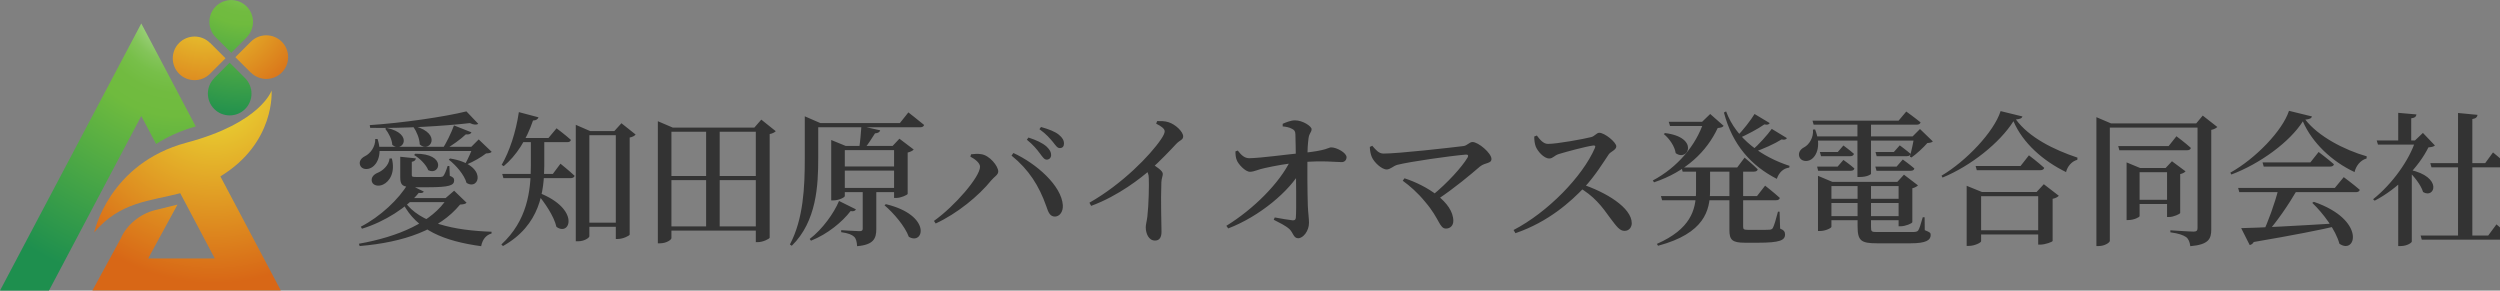
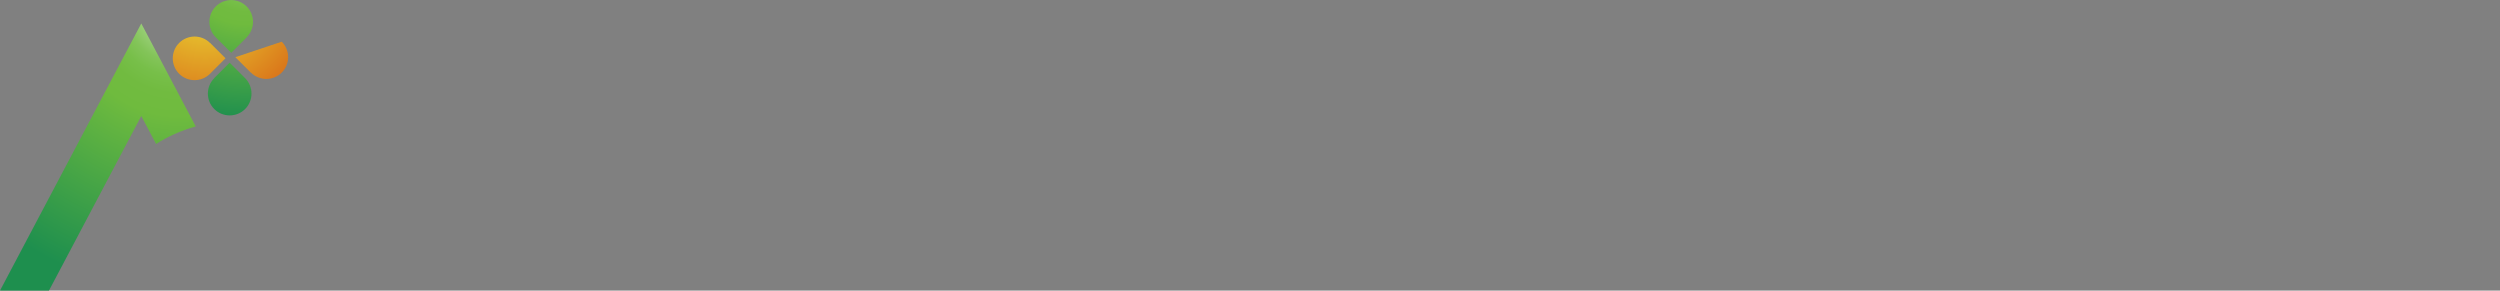
<svg xmlns="http://www.w3.org/2000/svg" width="1540" height="179" viewBox="0 0 1540 179" fill="none">
  <rect x="0" y="0" width="1540" height="179" fill="#808080" stroke="none" />
  <path d="M96.155 88.698C103.168 84.221 111.195 80.504 120.574 77.885L87.029 14.445L0 179H30.165L87.029 71.465L96.155 88.698Z" fill="url(#paint0_radial_395_103)" />
-   <path d="M135.783 108.634C169.834 87.937 167.299 55.753 167.299 55.753C167.299 55.753 160.793 75.689 114.997 87.853C66.92 100.693 58.048 143.099 58.048 143.099C74.102 124.177 92.353 123.923 111.026 119.024L132.318 159.233H91.339C91.339 159.233 91.592 158.642 91.761 158.304L109.336 126.035L95.31 129.499C86.353 131.695 77.904 138.706 74.524 146.647L56.949 178.916H172.96L135.698 108.549L135.783 108.634Z" fill="url(#paint1_radial_395_103)" />
  <path d="M129.362 26.441C124.124 21.203 115.59 21.203 110.351 26.441C105.112 31.678 105.112 40.21 110.351 45.447C115.59 50.685 124.124 50.685 129.362 45.447L138.91 35.902L129.362 26.356V26.441Z" fill="url(#paint2_radial_395_103)" />
  <path d="M131.98 48.15C126.741 53.387 126.741 61.919 131.98 67.157C137.218 72.394 145.752 72.394 150.991 67.157C156.23 61.919 156.23 53.387 150.991 48.15L141.443 38.605L131.895 48.15H131.98Z" fill="url(#paint3_radial_395_103)" />
-   <path d="M154.54 44.687C159.779 49.924 168.313 49.924 173.551 44.687C178.79 39.449 178.79 30.917 173.551 25.68C168.313 20.443 159.779 20.443 154.54 25.68L144.992 35.225L154.54 44.771V44.687Z" fill="url(#paint4_radial_395_103)" />
+   <path d="M154.54 44.687C159.779 49.924 168.313 49.924 173.551 44.687C178.79 39.449 178.79 30.917 173.551 25.68L144.992 35.225L154.54 44.771V44.687Z" fill="url(#paint4_radial_395_103)" />
  <path d="M151.921 22.977C157.159 17.739 157.159 9.207 151.921 3.97C146.682 -1.267 138.148 -1.267 132.909 3.97C127.671 9.207 127.671 17.739 132.909 22.977L142.457 32.522L152.005 22.977H151.921Z" fill="url(#paint5_radial_395_103)" />
-   <path d="M230.795 90.422H297.189V93.003H230.795V90.422ZM231.151 85.616H232.575C235.601 94.872 232.575 101.102 228.837 103.238C226.256 104.751 222.785 104.395 221.806 101.725C221.005 99.322 222.518 97.364 224.832 96.207C228.036 94.694 231.329 90.422 231.151 85.616ZM291.315 90.422H290.336L294.875 85.883L302.885 93.537C302.173 94.249 301.194 94.427 299.414 94.516C296.477 96.83 291.493 99.678 287.755 101.191L286.776 100.568C288.289 97.898 290.425 93.181 291.315 90.422ZM238.093 78.763C255.359 82.412 247.883 94.516 241.653 89.265C241.475 85.794 239.25 81.7 237.292 79.297L238.093 78.763ZM255.715 77.784C272.625 82.501 264.704 94.516 258.563 88.998C258.474 85.349 256.605 80.988 254.736 78.318L255.715 77.784ZM279.656 77.25L290.425 81.522C289.98 82.501 288.823 83.035 286.954 82.768C283.75 85.794 278.588 89.532 273.782 92.291H272.18C274.939 88.197 277.965 81.878 279.656 77.25ZM287.31 68.617L294.608 76.271C293.629 76.983 291.849 76.983 289.446 75.826C273.159 77.695 248.951 79.119 228.036 78.763L227.769 77.072C247.972 75.737 273.604 71.999 287.31 68.617ZM248.684 122.017H279.3V124.509H246.192L248.684 122.017ZM275.562 122.017H274.494L279.745 117.478L287.399 124.865C286.687 125.666 285.708 125.844 283.394 126.022C270.756 141.419 249.04 149.251 221.539 151.565L221.094 150.141C245.569 145.78 266.217 136.791 275.562 122.017ZM249.307 124.242C258.652 137.503 279.745 141.953 302.796 142.754V143.822C299.325 144.801 297.189 147.56 296.388 151.654C273.693 148.539 256.783 141.864 248.15 125.132L249.307 124.242ZM246.548 96.563L256.16 97.542C256.071 98.61 255.27 99.411 253.668 99.678V107.777C253.668 108.845 253.935 109.023 256.605 109.023H264.348C267.552 109.023 270.311 109.023 271.29 109.023C272.18 108.934 272.803 108.845 273.159 108.311C273.871 107.421 274.85 105.107 275.74 102.259H276.808L277.075 108.311C279.211 109.112 279.745 109.824 279.745 111.159C279.745 114.185 276.808 115.342 263.725 115.342H255.003C247.705 115.342 246.548 113.918 246.548 109.112V96.563ZM239.962 97.631H241.386C243.611 106.353 239.873 111.871 236.046 113.651C233.376 114.986 229.905 114.452 229.104 111.96C228.392 109.557 229.994 107.688 232.219 106.62C235.601 105.374 239.606 101.903 239.962 97.631ZM277.253 97.631C300.749 101.369 295.498 117.745 287.399 112.672C285.975 107.599 280.813 101.725 276.452 98.343L277.253 97.631ZM255.804 94.694C275.295 94.516 271.112 108.489 263.814 104.84C262.479 101.369 258.474 97.453 255.092 95.495L255.804 94.694ZM251.265 113.206L261.055 118.012C260.699 118.813 259.631 119.08 257.94 118.813C250.998 127.535 237.025 136.613 222.963 140.885L222.251 139.639C234.088 133.587 245.836 122.64 251.265 113.206ZM319.617 84.993H337.862L342.846 79.03C342.846 79.03 348.186 83.035 351.657 86.15C351.568 87.129 350.589 87.574 349.343 87.574H317.837L319.617 84.993ZM309.382 107.154H340.532L345.249 100.835C345.249 100.835 350.678 105.196 353.971 108.311C353.704 109.29 352.725 109.735 351.568 109.735H310.094L309.382 107.154ZM327.004 84.993H335.281V101.992C335.192 117.656 332.878 138.66 309.827 151.565L308.848 150.586C324.779 135.901 327.004 117.745 327.004 101.992V84.993ZM319.617 69.062L331.721 72.266C331.365 73.334 330.297 74.224 328.339 74.224C324.245 86.239 318.015 95.94 310.272 102.348L309.026 101.547C313.743 93.537 317.837 81.344 319.617 69.062ZM331.899 118.724C357.709 128.781 351.212 145.958 342.757 139.728C341.244 133.053 335.459 124.776 331.009 119.347L331.899 118.724ZM359.222 137.147H383.608V139.728H359.222V137.147ZM379.336 80.721H378.446L382.807 75.915L391.529 82.857C390.995 83.658 389.66 84.37 387.88 84.726V144.534C387.702 145.246 383.697 147.204 380.671 147.204H379.336V80.721ZM354.683 80.721V76.894L363.494 80.721H383.43V83.302H363.049V145.513C363.049 146.492 359.934 148.628 356.107 148.628H354.683V80.721ZM434.961 79.03H443.327V140.974H434.961V79.03ZM405.235 78.585V74.669L414.402 78.585H468.603V81.166H413.601V146.67C413.601 147.738 410.397 149.874 406.659 149.874H405.235V78.585ZM465.577 78.585H464.687L468.959 73.69L477.859 80.81C477.236 81.522 475.901 82.234 474.121 82.59V146.403C474.032 147.115 469.938 149.162 466.823 149.162H465.577V78.585ZM410.13 108.4H468.87V110.981H410.13V108.4ZM410.13 139.461H468.87V142.042H410.13V139.461ZM515.15 102.526H555.645V105.107H515.15V102.526ZM515.15 115.787H555.645V118.368H515.15V115.787ZM550.75 89.888H549.86L554.043 85.438L562.854 92.113C562.231 92.825 560.896 93.537 559.116 93.982V119.436C559.027 120.059 554.933 121.928 552.174 121.928H550.75V89.888ZM512.035 89.888V86.239L520.935 89.888H556.357V92.469H520.401V120.771C520.401 121.572 516.752 123.441 513.37 123.441H512.035V89.888ZM531.437 116.054H539.803V140.974C539.803 146.848 538.29 150.764 527.966 151.654C527.877 149.073 527.343 147.026 526.186 145.869C524.851 144.623 522.715 143.644 518.176 143.021V141.775C518.176 141.775 527.432 142.398 529.39 142.398C530.992 142.398 531.437 141.953 531.437 140.796V116.054ZM516.841 123.797L527.254 128.959C526.72 129.849 526.008 130.383 523.961 130.027C518.799 136.702 509.988 144.089 499.575 148.272L498.774 147.204C506.695 141.152 513.726 131.273 516.841 123.797ZM545.677 125.755C574.246 132.608 569.084 151.387 559.828 145.869C557.425 139.283 550.483 131.273 544.876 126.467L545.677 125.755ZM495.748 75.826V75.025V71.643L505.36 75.826H504.025V97.631C504.025 113.829 503.135 136.346 487.738 151.387L486.581 150.586C494.947 134.833 495.748 115.075 495.748 97.631V75.826ZM499.931 75.826H554.31L559.561 69.24C559.561 69.24 565.524 73.868 569.262 76.983C568.995 77.962 568.016 78.407 566.77 78.407H499.931V75.826ZM530.636 77.695L542.206 80.276C541.939 81.344 540.871 82.056 539.002 82.145C537.044 84.993 535.086 88.642 532.416 91.579H529.212C529.835 87.663 530.369 81.789 530.636 77.695ZM640.64 94.605C638.86 92.202 636.546 89.265 632.541 86.061L633.52 84.726C638.237 86.239 642.153 88.019 644.734 90.333C646.781 92.291 647.493 93.804 647.493 95.495C647.493 97.186 646.336 98.343 644.734 98.343C643.31 98.343 642.242 96.741 640.64 94.605ZM648.472 87.307C646.692 85.26 644.734 82.768 640.284 79.564L641.263 78.229C646.069 79.564 649.896 81.077 652.21 82.946C654.524 84.815 655.414 86.506 655.414 88.464C655.414 90.155 654.524 91.223 652.833 91.223C651.231 91.223 650.252 89.532 648.472 87.307ZM597.742 96.474L598.187 95.05C599.789 94.872 602.281 94.605 604.328 94.961C609.49 95.584 614.919 102.259 614.919 105.641C614.919 107.688 612.516 108.845 610.647 111.07C602.904 120.682 589.643 131.54 576.382 137.681L575.314 136.079C588.13 127.001 603.705 108.934 603.705 102.704C603.705 100.39 600.59 97.987 597.742 96.474ZM649.896 133.409C646.87 133.409 645.802 131.006 644.467 126.912C640.106 114.541 633.787 104.484 623.107 95.851L624.264 94.249C638.415 100.746 653.901 114.363 654.702 126.378C654.969 130.294 652.833 133.32 649.896 133.409ZM712.196 76.182L712.819 74.58C715.044 74.58 717.447 74.491 719.85 75.292C724.122 76.627 728.839 81.166 728.839 84.014C728.839 86.239 726.881 86.15 724.478 88.731C720.74 92.736 715.222 98.61 708.28 104.84C703.207 109.29 689.145 120.593 672.146 126.823L671.078 124.865C691.459 113.295 708.636 95.495 715.133 85.883C716.735 83.569 717.447 81.878 717.447 80.899C717.447 79.297 715.4 77.784 712.196 76.182ZM705.076 103.416L708.814 100.301C712.641 102.971 716.29 105.107 716.29 107.154C716.29 108.489 715.489 109.913 715.4 112.316C714.955 124.776 715.489 137.859 715.489 142.754C715.489 146.314 714.154 148.183 711.484 148.183C707.568 148.183 705.788 143.822 705.788 139.995C705.788 138.304 706.411 136.346 706.767 133.498C707.657 125.844 707.835 113.74 707.657 109.824C707.657 107.243 706.945 105.73 705.076 103.416ZM785.241 133.943C789.246 134.655 793.607 135.456 796.277 135.723C797.523 135.812 798.146 135.278 798.235 134.121C798.68 129.493 798.324 109.646 798.235 97.542C798.235 93.715 798.057 86.506 797.968 82.679C797.879 80.81 797.345 80.098 795.921 79.386C794.23 78.407 792.094 78.051 790.136 77.873V76.271C791.916 75.47 795.031 74.135 797.701 74.135C802.507 74.135 807.936 77.784 807.936 79.564C807.936 81.522 806.512 81.878 806.067 85.082C805.622 88.375 805.355 92.914 805.355 95.94C805.266 102.17 805.355 118.902 805.622 126.734C805.8 131.273 806.334 134.21 806.334 137.325C806.334 142.131 802.863 146.759 799.659 146.759C796.811 146.759 796.633 143.377 794.319 141.152C791.827 138.927 788.267 137.236 784.618 135.367L785.241 133.943ZM761.033 93.27L762.457 92.736C764.771 95.762 766.729 97.453 769.577 97.453C776.697 97.364 792.45 95.139 802.062 94.249C817.548 92.736 818.349 90.778 819.951 90.778C823.511 90.778 829.474 94.16 829.474 96.83C829.474 98.521 828.317 99.856 826.537 99.856C822.354 99.856 814.967 98.788 801.706 99.945C792.984 100.657 784.796 102.259 779.189 103.505C775.095 104.306 772.603 105.819 770.022 105.819C767.174 105.908 762.724 101.102 761.834 98.61C761.211 97.097 761.033 95.228 761.033 93.27ZM756.583 140.707L755.426 139.105C772.336 128.692 788.267 112.672 794.942 98.788L801.795 98.343L801.617 104.662C794.408 117.834 775.718 133.409 756.583 140.707ZM843.803 90.511L845.316 89.799C847.541 92.291 849.232 94.605 852.258 94.605C861.425 94.605 893.554 90.956 901.475 89.977C903.789 89.71 905.124 87.485 907.082 87.485C910.642 87.485 918.741 94.338 918.741 97.898C918.741 100.924 914.914 99.945 911.621 102.615C905.925 107.51 896.491 115.52 885.277 122.996L882.34 120.326C891.685 112.672 900.496 102.971 904.056 97.008C904.679 95.851 904.323 95.139 902.988 95.228C893.287 96.029 868.367 99.589 860.713 101.547C858.399 102.17 856.352 104.395 854.216 104.395C851.101 104.395 846.384 99.945 845.049 96.741C844.426 95.317 843.892 93.181 843.803 90.511ZM865.163 109.824C878.691 114.185 895.245 124.509 895.245 136.079C895.245 139.016 893.287 140.796 890.706 140.796C886.612 140.796 886.79 134.655 877.89 124.331C873.173 118.546 868.367 114.452 864.095 111.337L865.163 109.824ZM945.085 84.103L946.687 83.48C948.467 85.794 950.603 88.642 953.54 88.642C959.236 88.642 975.612 85.616 980.151 84.459C982.198 84.014 983.533 81.789 985.135 81.789C988.517 81.789 995.637 87.663 995.637 90.155C995.637 92.38 992.077 93.448 991.009 95.05C987.716 99.945 982.465 108.489 975.879 115.52C967.691 124.064 954.074 136.613 933.515 143.644L932.358 141.686C953.273 130.828 974.811 108.845 982.465 91.134C982.999 89.888 982.465 89.532 981.486 89.621C976.769 90.244 964.932 93.448 960.304 94.872C957.367 95.762 956.655 97.631 954.341 97.631C950.959 97.631 947.043 93.003 945.975 90.155C945.441 88.642 945.085 86.595 945.085 84.103ZM972.052 115.075L973.654 113.206C989.318 118.279 1005.16 127.98 1005.16 137.503C1005.16 139.817 1003.65 142.22 1000.71 142.22C997.684 142.22 995.815 139.461 992.077 134.566C986.737 127.09 981.931 120.682 972.052 115.075ZM1023.14 120.771H1082.32L1087.31 114.363C1087.31 114.363 1092.91 118.724 1096.38 121.928C1096.12 122.907 1095.32 123.352 1093.98 123.352H1023.85L1023.14 120.771ZM1035.86 103.149H1070.13L1074.67 97.097C1074.67 97.097 1079.74 101.28 1082.77 104.306C1082.59 105.285 1081.61 105.73 1080.45 105.73H1036.49L1035.86 103.149ZM1027.94 75.025H1056.25V77.606H1028.74L1027.94 75.025ZM1049.48 75.025H1048.5L1053.49 70.219L1061.76 77.517C1061.14 78.407 1060.16 78.674 1058.11 78.852C1051.35 93.359 1038.53 105.73 1018.87 112.316L1018.15 111.159C1033.46 103.06 1044.76 89.443 1049.48 75.025ZM1025.63 81.967C1046.99 84.548 1039.96 99.945 1032.22 94.338C1031.68 90.155 1028.3 85.349 1024.92 82.59L1025.63 81.967ZM1063.28 68.617C1069.6 85.794 1085.62 96.741 1102.35 102.17L1102.17 103.238C1098.61 103.683 1095.85 106.175 1094.52 110.18C1078.85 102.17 1067.19 89.354 1061.94 69.329L1063.28 68.617ZM1080.81 70.219L1090.15 75.826C1089.62 76.627 1088.91 77.072 1086.86 76.627C1082.95 79.386 1076.27 82.946 1070.57 85.438L1069.6 84.37C1073.6 80.365 1078.5 74.046 1080.81 70.219ZM1091.4 79.386L1100.75 85.082C1100.21 85.883 1099.41 86.328 1097.45 85.883C1093.27 88.553 1086.15 91.757 1080.1 93.804L1079.12 92.736C1083.48 88.998 1088.82 83.035 1091.4 79.386ZM1044.76 104.128H1053.4V117.567C1053.31 129.582 1050.02 143.733 1021.36 151.387L1020.65 150.23C1041.29 141.152 1044.76 129.404 1044.76 117.656V104.128ZM1065.32 104.128H1073.78C1073.78 105.196 1073.78 106.353 1073.78 107.065V139.639C1073.78 141.152 1074.13 141.597 1076.8 141.597H1083.75C1086.59 141.597 1088.91 141.597 1089.98 141.508C1090.96 141.419 1091.49 141.241 1092.02 140.529C1092.82 139.194 1094.07 134.922 1095.23 130.383H1096.21L1096.56 140.796C1098.97 141.775 1099.59 142.843 1099.59 144.445C1099.59 148.005 1096.38 149.518 1083.03 149.518H1074.85C1067.01 149.518 1065.32 147.738 1065.32 141.775V104.128ZM1118.1 84.014H1184.23V86.595H1118.1V84.014ZM1116.77 79.831L1118.1 79.742C1121.93 89.354 1119.26 95.94 1115.61 98.254C1113.12 99.856 1109.47 99.411 1108.4 96.652C1107.51 93.982 1109.11 91.846 1111.43 90.689C1114.45 89.087 1117.3 84.637 1116.77 79.831ZM1179.15 84.014H1178.18L1182.71 79.475L1190.64 87.129C1189.92 87.752 1188.94 88.019 1187.25 88.108C1184.85 90.867 1180.67 94.783 1177.46 97.008L1176.48 96.474C1177.46 93.003 1178.71 87.218 1179.15 84.014ZM1116.5 74.313H1169.54L1174.26 68.706C1174.26 68.706 1179.6 72.533 1183.07 75.381C1182.8 76.36 1181.91 76.805 1180.67 76.805H1117.21L1116.5 74.313ZM1121.04 93.626H1132.07L1135.54 89.621C1135.54 89.621 1139.46 92.469 1142.04 94.783C1141.77 95.762 1140.97 96.207 1139.82 96.207H1121.75L1121.04 93.626ZM1119.35 102.615H1131.98L1135.54 98.521C1135.54 98.521 1139.73 101.458 1142.31 103.772C1142.13 104.751 1141.24 105.196 1140.08 105.196H1119.97L1119.35 102.615ZM1155.3 93.626H1166.61L1170.25 89.532C1170.25 89.532 1174.26 92.469 1176.93 94.783C1176.75 95.762 1175.86 96.207 1174.62 96.207H1156.01L1155.3 93.626ZM1155.21 102.615H1168.3L1172.12 98.254C1172.12 98.254 1176.48 101.369 1179.24 103.772C1179.07 104.751 1178.26 105.196 1177.02 105.196H1155.93L1155.21 102.615ZM1144.18 74.313H1152.54V107.065C1152.54 107.51 1149.96 109.023 1145.69 109.023H1144.18V74.313ZM1124.33 122.462H1173.37V125.043H1124.33V122.462ZM1124.33 133.142H1173.37V135.634H1124.33V133.142ZM1119.88 112.049V108.311L1128.78 112.049H1173.64V114.63H1128.16V139.728C1128.16 140.44 1124.51 142.309 1121.04 142.309H1119.88V112.049ZM1169.54 112.049H1168.74L1172.84 107.599L1181.47 114.185C1180.93 114.808 1179.6 115.609 1178 115.965V136.88C1177.91 137.592 1173.73 139.372 1170.97 139.372H1169.54V112.049ZM1144.27 112.227H1152.54V139.817C1152.54 142.754 1152.9 142.932 1156.46 142.932H1177.46C1179.78 142.932 1180.85 142.843 1181.56 142.042C1182.27 141.063 1183.16 138.393 1184.41 133.854H1185.56L1185.65 141.775C1188.94 143.11 1189.3 143.377 1189.3 144.801C1189.3 147.916 1186.45 149.874 1177.02 149.874H1156.1C1146.31 149.874 1144.27 148.183 1144.27 139.372V112.227ZM1211.46 118.279V114.452L1220.9 118.279H1261.48V120.86H1220.36V148.628C1220.36 149.429 1216.45 151.476 1212.8 151.476H1211.46V118.279ZM1255.52 118.279H1254.54L1258.99 113.473L1268.24 120.593C1267.62 121.305 1266.29 122.106 1264.42 122.462V148.45C1264.33 148.984 1259.88 150.675 1256.94 150.675H1255.52V118.279ZM1214.75 141.864H1261.39V144.445H1214.75V141.864ZM1216.98 102.259H1244.66L1249.82 95.673C1249.82 95.673 1255.69 100.123 1259.25 103.416C1258.99 104.395 1258.1 104.84 1256.76 104.84H1217.69L1216.98 102.259ZM1240.3 74.669C1231.93 87.93 1214.13 102.17 1196.6 109.379L1195.98 108.222C1211.19 99.233 1228.28 81.255 1232.38 68.439L1245.82 71.732C1245.46 72.889 1244.39 73.334 1241.81 73.601C1249.82 84.637 1265.22 92.291 1279.72 97.097L1279.64 98.432C1275.9 99.411 1273.41 102.882 1272.69 105.997C1258.63 99.144 1246.08 88.197 1240.3 74.669ZM1291.38 76.004V72.177L1300.37 76.004H1357.69V78.585H1299.66V148.361C1299.66 149.429 1296.46 151.565 1292.81 151.565H1291.38V76.004ZM1309.98 103.505V100.034L1318.35 103.505H1339.53V106.086H1317.99V133.142C1317.99 133.765 1314.52 135.545 1311.14 135.545H1309.98V103.505ZM1304.82 89.977H1335.88L1340.69 83.925C1340.69 83.925 1346.3 88.108 1349.59 91.134C1349.32 92.113 1348.52 92.558 1347.19 92.558H1305.53L1304.82 89.977ZM1313.63 123.085H1339.09V125.666H1313.63V123.085ZM1334.9 103.505H1334.01L1337.93 99.322L1346.3 105.552C1345.76 106.175 1344.61 106.887 1343 107.243V131.184C1342.91 131.807 1338.91 133.676 1336.15 133.676H1334.9V103.505ZM1353.68 76.004H1352.88L1356.89 71.198L1365.88 78.229C1365.25 78.852 1363.92 79.653 1362.14 80.009V141.241C1362.14 147.115 1360.63 150.675 1349.23 151.654C1348.88 149.162 1348.25 147.293 1346.65 146.047C1344.78 144.801 1342.2 143.822 1336.95 143.11V141.864C1336.95 141.864 1348.79 142.665 1351.28 142.665C1353.15 142.665 1353.68 141.953 1353.68 140.44V76.004ZM1425.33 124.331C1457.72 135.456 1451.32 157.261 1441.08 150.141C1438.77 141.597 1431.11 131.451 1424.35 124.954L1425.33 124.331ZM1378.69 115.787H1438.23L1443.75 109.112C1443.75 109.112 1449.89 113.651 1453.63 116.944C1453.36 117.923 1452.47 118.368 1451.23 118.368H1379.4L1378.69 115.787ZM1393.73 100.034H1423.19L1428.27 93.626C1428.27 93.626 1434.05 97.987 1437.7 101.191C1437.52 102.17 1436.54 102.615 1435.3 102.615H1394.45L1393.73 100.034ZM1380.56 140.529C1391.15 140.351 1414.83 139.105 1440.64 137.503L1440.73 138.927C1429.07 141.686 1412.78 144.89 1388.3 149.073C1387.77 150.141 1386.79 150.764 1385.81 150.942L1380.56 140.529ZM1403.43 116.766H1415.18C1409.84 125.933 1402.01 137.503 1395.87 143.911H1393.64C1397.03 137.147 1401.39 124.865 1403.43 116.766ZM1418.56 74.758C1410.47 87.485 1392.22 100.835 1374.51 107.51L1373.89 106.353C1389.28 97.809 1406.02 80.543 1410.02 68.261L1424.17 71.732C1423.82 72.889 1422.75 73.423 1420.08 73.69C1428.09 84.014 1443.93 92.291 1457.9 96.296L1457.81 97.631C1453.81 98.699 1451.14 102.526 1450.43 105.997C1436.45 99.5 1424.26 87.93 1418.56 74.758ZM1514.15 69.596L1526.17 70.753C1525.9 72.088 1525.28 72.978 1522.96 73.334V146.759H1514.15V69.596ZM1491.1 145.068H1532.75L1537.82 138.215C1537.82 138.215 1543.52 142.932 1546.9 146.225C1546.64 147.204 1545.75 147.649 1544.5 147.649H1491.81L1491.1 145.068ZM1497.06 100.479H1530.88L1535.69 93.893C1535.69 93.893 1541.3 98.432 1544.59 101.636C1544.41 102.615 1543.52 103.06 1542.19 103.06H1497.77L1497.06 100.479ZM1485.67 102.17V148.806C1485.67 149.429 1482.91 151.565 1478.82 151.565H1477.3V109.29L1485.67 102.17ZM1477.3 69.507L1488.52 70.486C1488.43 71.732 1487.54 72.622 1485.31 72.889V88.019H1477.3V69.507ZM1464.04 86.506H1491.54V89.087H1464.84L1464.04 86.506ZM1487.98 86.506H1487.63L1492.52 81.878L1499.91 89.621C1499.11 90.333 1498.04 90.6 1495.91 90.778C1489.85 103.06 1477.04 116.232 1462.8 123.619L1461.82 122.729C1473.66 113.295 1484.16 98.61 1487.98 86.506ZM1484.34 104.573C1504.98 108.934 1499.82 122.729 1492.61 118.279C1491.28 113.829 1486.92 108.489 1483.45 105.196L1484.34 104.573Z" fill="#333333" />
  <defs>
    <radialGradient id="paint0_radial_395_103" cx="0" cy="0" r="1" gradientUnits="userSpaceOnUse" gradientTransform="translate(110.097 5.66) scale(173.214 173.171)">
      <stop stop-color="white" />
      <stop offset="0.03" stop-color="#E0F0D6" />
      <stop offset="0.07" stop-color="#C2E2AE" />
      <stop offset="0.11" stop-color="#A8D68B" />
      <stop offset="0.15" stop-color="#93CC6F" />
      <stop offset="0.19" stop-color="#83C459" />
      <stop offset="0.24" stop-color="#77BF49" />
      <stop offset="0.3" stop-color="#71BB40" />
      <stop offset="0.38" stop-color="#6FBB3E" />
      <stop offset="1" stop-color="#1E8F4E" />
    </radialGradient>
    <radialGradient id="paint1_radial_395_103" cx="0" cy="0" r="1" gradientUnits="userSpaceOnUse" gradientTransform="translate(131.558 54.232) scale(120.32 120.291)">
      <stop stop-color="#EBE036" />
      <stop offset="1" stop-color="#D86716" />
    </radialGradient>
    <radialGradient id="paint2_radial_395_103" cx="0" cy="0" r="1" gradientUnits="userSpaceOnUse" gradientTransform="translate(126.405 -2.111) scale(76.383 76.364)">
      <stop stop-color="#EBE036" />
      <stop offset="1" stop-color="#D86716" />
    </radialGradient>
    <radialGradient id="paint3_radial_395_103" cx="0" cy="0" r="1" gradientUnits="userSpaceOnUse" gradientTransform="translate(150.991 -21.541) scale(95.986 95.962)">
      <stop stop-color="white" />
      <stop offset="0.03" stop-color="#E0F0D6" />
      <stop offset="0.07" stop-color="#C2E2AE" />
      <stop offset="0.11" stop-color="#A8D68B" />
      <stop offset="0.15" stop-color="#93CC6F" />
      <stop offset="0.19" stop-color="#83C459" />
      <stop offset="0.24" stop-color="#77BF49" />
      <stop offset="0.3" stop-color="#71BB40" />
      <stop offset="0.38" stop-color="#6FBB3E" />
      <stop offset="1" stop-color="#1E8F4E" />
    </radialGradient>
    <radialGradient id="paint4_radial_395_103" cx="0" cy="0" r="1" gradientUnits="userSpaceOnUse" gradientTransform="translate(126.403 -2.112) scale(76.383 76.364)">
      <stop stop-color="#EBE036" />
      <stop offset="1" stop-color="#D86716" />
    </radialGradient>
    <radialGradient id="paint5_radial_395_103" cx="0" cy="0" r="1" gradientUnits="userSpaceOnUse" gradientTransform="translate(150.991 -21.541) scale(95.986 95.962)">
      <stop stop-color="white" />
      <stop offset="0.03" stop-color="#E0F0D6" />
      <stop offset="0.07" stop-color="#C2E2AE" />
      <stop offset="0.11" stop-color="#A8D68B" />
      <stop offset="0.15" stop-color="#93CC6F" />
      <stop offset="0.19" stop-color="#83C459" />
      <stop offset="0.24" stop-color="#77BF49" />
      <stop offset="0.3" stop-color="#71BB40" />
      <stop offset="0.38" stop-color="#6FBB3E" />
      <stop offset="1" stop-color="#1E8F4E" />
    </radialGradient>
  </defs>
</svg>